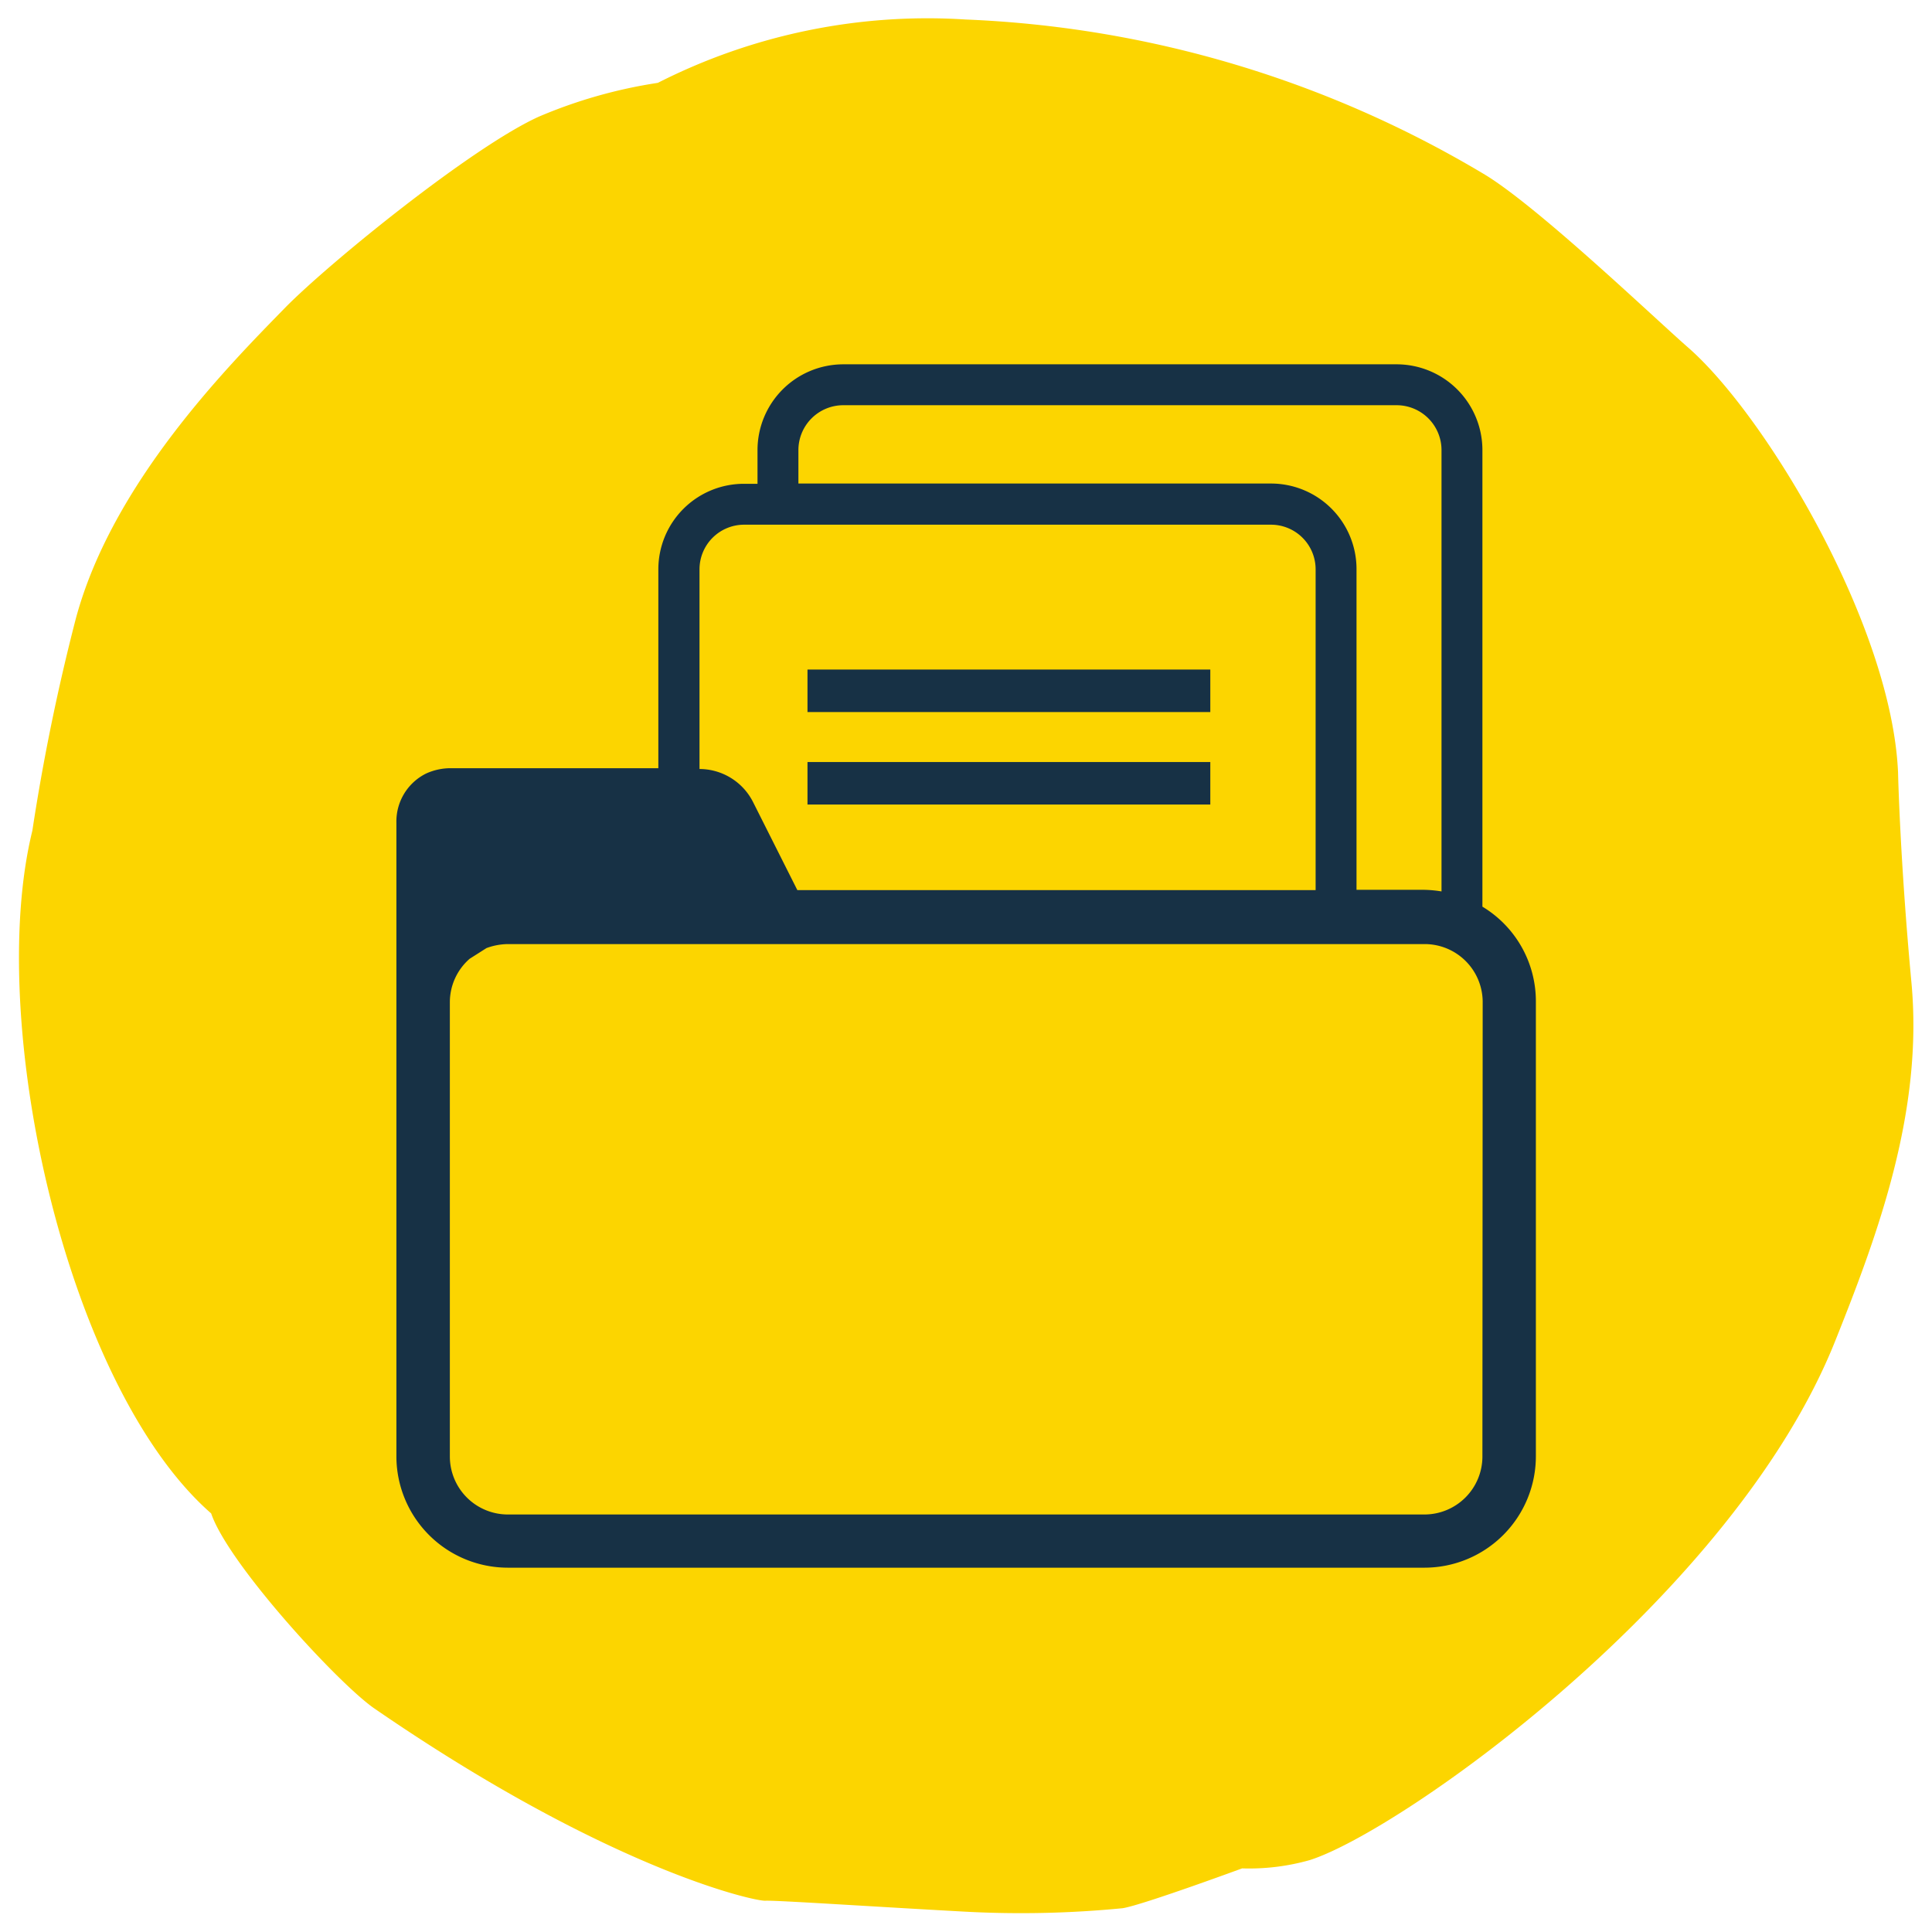
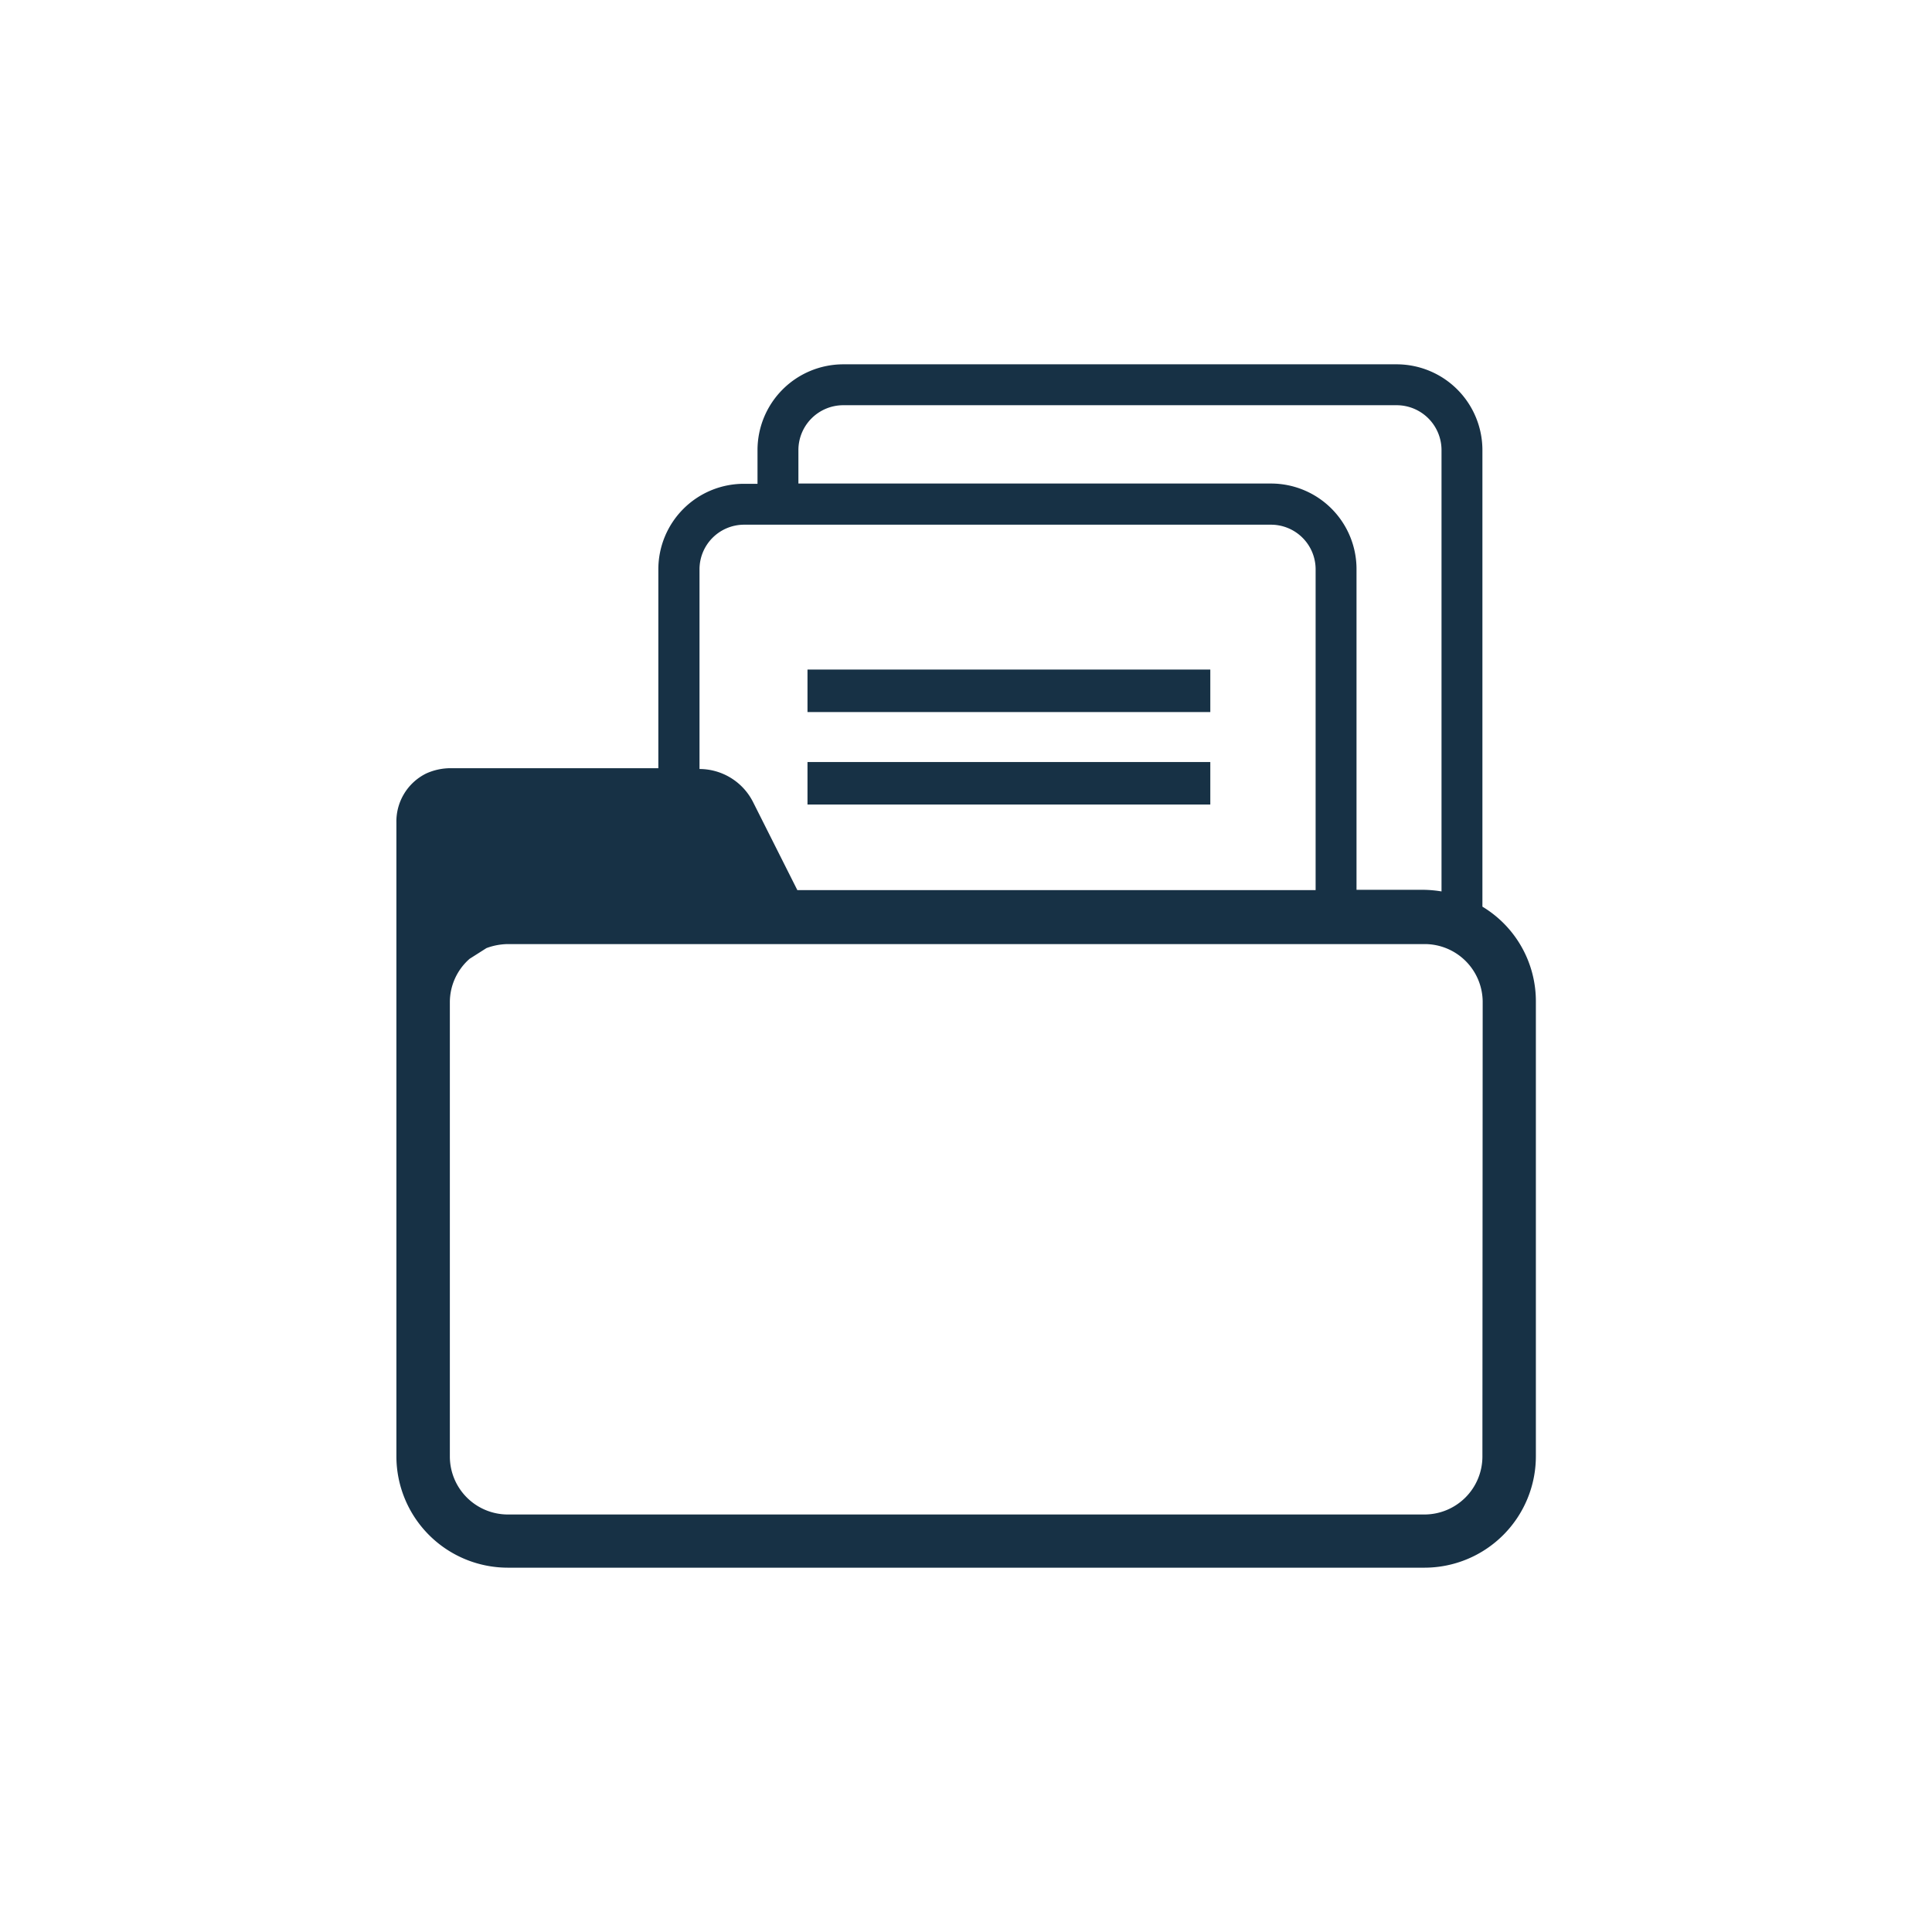
<svg xmlns="http://www.w3.org/2000/svg" id="Yellow_Navy" data-name="Yellow Navy" viewBox="0 0 72.28 72.28">
  <defs>
    <style>.cls-2{fill:#173145}</style>
  </defs>
-   <path d="M24.61 3.1a18.34 18.34 0 0 0-4.44 1.26c-2.49 1.12-7.85 5.47-9.5 7.15-2.16 2.21-6.49 6.59-7.84 11.66a79.12 79.12 0 0 0-1.62 7.91C-.55 38.24 2.49 51.89 7.9 56.62c.64 1.89 4.77 6.38 6.11 7.3 8.72 6 14.2 7.21 14.62 7.19s4 .22 7.49.41a39.1 39.1 0 0 0 5.88-.13c.72-.11 4.47-1.49 4.47-1.49a8.31 8.31 0 0 0 2.53-.31c3.41-1.08 15.87-9.88 19.67-19.45 1.6-4 3.29-8.59 2.84-13.39-.43-4.62-.5-7.85-.5-7.85-.24-5.49-4.91-13.29-7.81-15.86C62 12 57.63 7.81 55.58 6.55A41 41 0 0 0 36.13.73 22.28 22.28 0 0 0 24.61 3.1Z" style="fill:#fcd500" />
  <path class="cls-2" d="M55.46 33.92V16.84a3.21 3.21 0 0 0-3.2-3.21H31.54a3.21 3.21 0 0 0-3.2 3.21v1.26h-.51a3.2 3.2 0 0 0-3.2 3.2v7.44h-7.77a2.21 2.21 0 0 0-.92.2 2 2 0 0 0-1.11 1.83v23.72A4.17 4.17 0 0 0 19 58.65h34.3a4.17 4.17 0 0 0 4.16-4.16v-17a4.13 4.13 0 0 0-2-3.57ZM29.87 16.84a1.68 1.68 0 0 1 1.67-1.68h20.72a1.68 1.68 0 0 1 1.67 1.68v16.51a4.48 4.48 0 0 0-.64-.06h-2.54v-12a3.2 3.2 0 0 0-3.2-3.2H29.87Zm-2 2.79h19.68a1.67 1.67 0 0 1 1.67 1.67v12H29.83L28.17 30a2.25 2.25 0 0 0-2-1.23V21.3a1.67 1.67 0 0 1 1.66-1.67Zm27.59 34.86a2.17 2.17 0 0 1-2.17 2.17H19a2.17 2.17 0 0 1-2.17-2.17v-17a2.16 2.16 0 0 1 .74-1.62l.63-.4a2.37 2.37 0 0 1 .8-.15h34.3a2.17 2.17 0 0 1 2.17 2.17Z" />
  <path class="cls-2" d="M30.21 25.05h15.07v1.59H30.21zM30.21 28.51h15.07v1.59H30.21z" />
</svg>